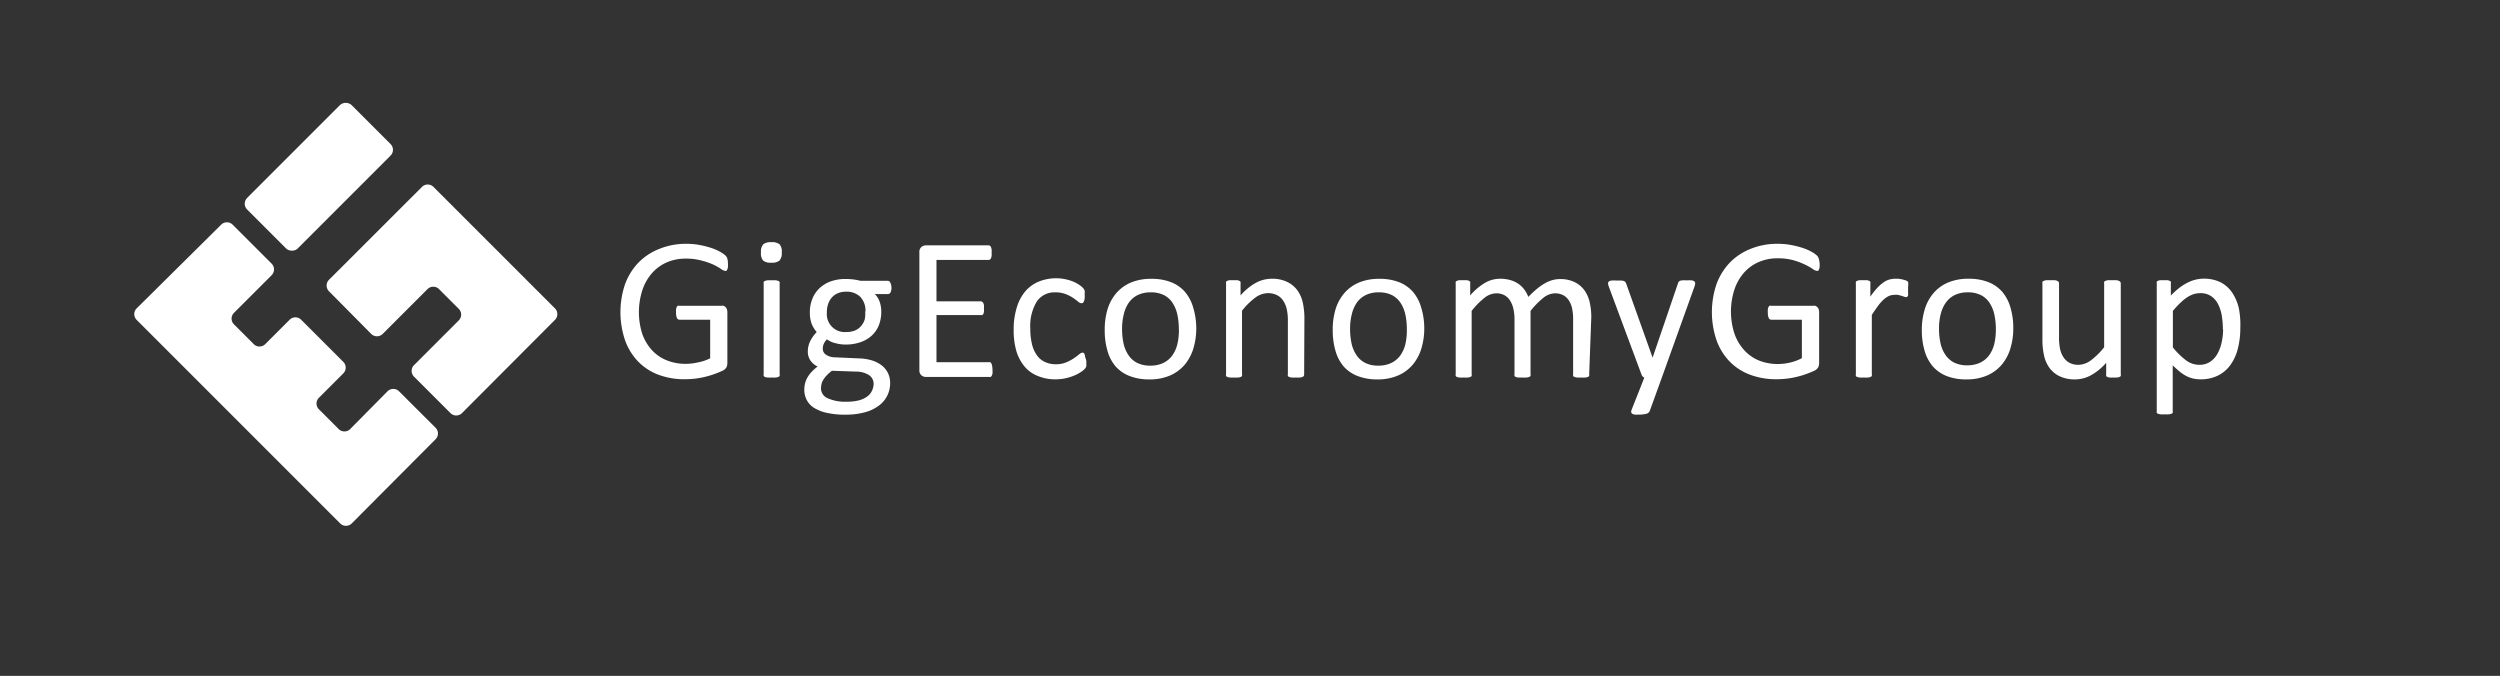
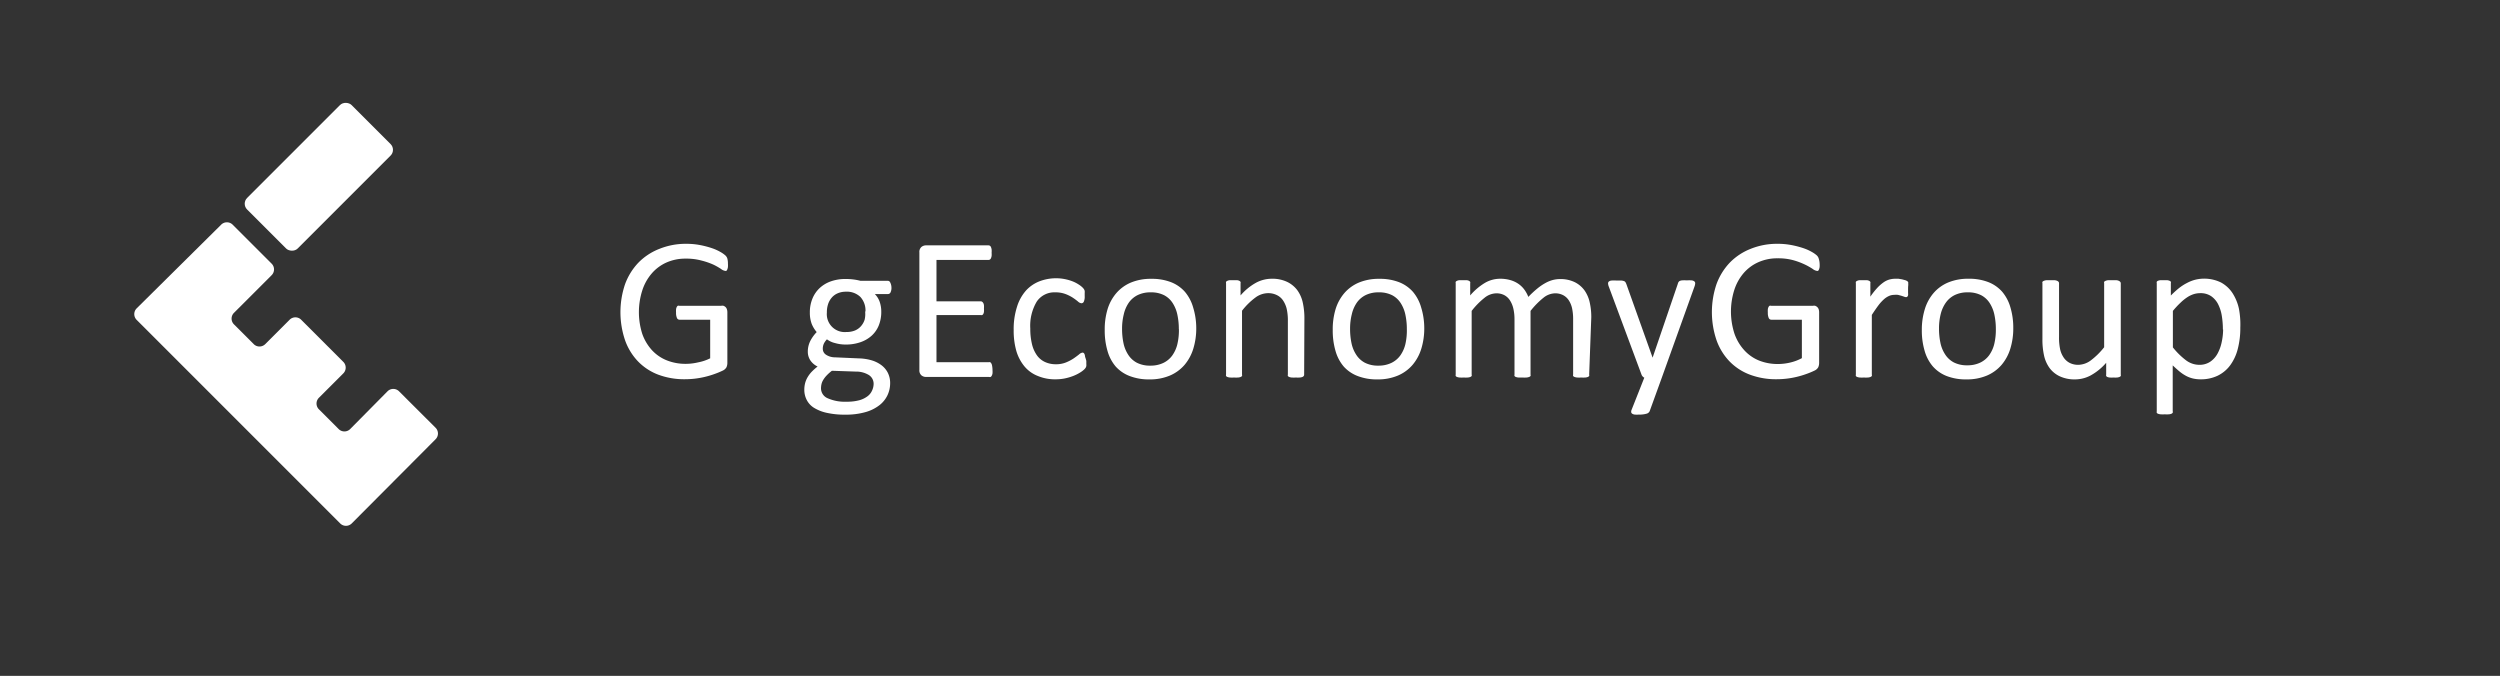
<svg xmlns="http://www.w3.org/2000/svg" id="Layer_1" data-name="Layer 1" viewBox="0 0 307 83">
  <rect x="0" y="0" width="307" height="83" fill="#333333" stroke="none" />
  <defs>
    <style>.cls-1{fill:#fff;}</style>
  </defs>
  <title>gig-economy-incorrect-logo</title>
  <rect class="cls-1" x="30.08" y="17.32" width="18.14" height="8.78" rx="1" ry="1" transform="translate(-3.88 34.04) rotate(-45)" />
-   <path class="cls-1" d="M45.58,41A1,1,0,0,0,47,41l5.5-5.5a1,1,0,0,1,1.41,0l2.43,2.43a1,1,0,0,1,0,1.41l-5.5,5.5a1,1,0,0,0,0,1.41l4.48,4.48a1,1,0,0,0,1.41,0L68.15,39.28a1,1,0,0,0,0-1.41L53.23,22.95a1,1,0,0,0-1.41,0L40.4,34.36a1,1,0,0,0,0,1.41Z" />
  <path class="cls-1" d="M43,52.69a1,1,0,0,1-1.41,0l-2.43-2.43a1,1,0,0,1,0-1.41l3-3a1,1,0,0,0,0-1.41l-5.18-5.18a1,1,0,0,0-1.41,0l-3,3a1,1,0,0,1-1.41,0l-2.43-2.43a1,1,0,0,1,0-1.41l4.63-4.63a1,1,0,0,0,0-1.41l-4.79-4.79a1,1,0,0,0-1.41,0L16.78,37.87a1,1,0,0,0,0,1.41l25,25a1,1,0,0,0,1.41,0L53.49,53.94a1,1,0,0,0,0-1.41L49,48.05a1,1,0,0,0-1.41,0Z" />
  <path class="cls-1" d="M89.39,32.37a3.1,3.1,0,0,1,0,.42,1.21,1.21,0,0,1-.08.3.37.37,0,0,1-.12.17.29.29,0,0,1-.16,0,1.13,1.13,0,0,1-.5-.24,7.87,7.87,0,0,0-.94-.53A8.81,8.81,0,0,0,86.16,32a7,7,0,0,0-1.95-.24,5.69,5.69,0,0,0-2.4.49A5.18,5.18,0,0,0,80,33.62a6,6,0,0,0-1.13,2.05,8.81,8.81,0,0,0,0,5.33,5.85,5.85,0,0,0,1.19,2,5,5,0,0,0,1.82,1.25,6.17,6.17,0,0,0,2.32.43,6.6,6.6,0,0,0,1.52-.18A5.67,5.67,0,0,0,87.21,44V39.26H83.45a.34.34,0,0,1-.32-.21,1.55,1.55,0,0,1-.11-.66,2.84,2.84,0,0,1,0-.41.87.87,0,0,1,.08-.27.42.42,0,0,1,.13-.16.33.33,0,0,1,.19,0h5.14a.8.8,0,0,1,.28,0,.77.77,0,0,1,.25.15.66.66,0,0,1,.17.27,1.18,1.18,0,0,1,.06.4v6.17a1.3,1.3,0,0,1-.11.56,1,1,0,0,1-.48.42,9.49,9.49,0,0,1-.94.39,10.89,10.89,0,0,1-1.19.36,10.49,10.49,0,0,1-2.48.3A9.09,9.09,0,0,1,80.81,46a6.83,6.83,0,0,1-2.5-1.66,7.24,7.24,0,0,1-1.56-2.58,10.73,10.73,0,0,1,0-6.84,7.63,7.63,0,0,1,1.64-2.66A7.31,7.31,0,0,1,81,30.55a8.6,8.6,0,0,1,3.28-.61A8.91,8.91,0,0,1,86,30.1a11,11,0,0,1,1.44.38,5.86,5.86,0,0,1,1.06.48,3.28,3.28,0,0,1,.59.42.88.88,0,0,1,.23.38A2.32,2.32,0,0,1,89.39,32.37Z" />
-   <path class="cls-1" d="M96,31a1.36,1.36,0,0,1-.28,1,1.47,1.47,0,0,1-1,.26,1.45,1.45,0,0,1-1-.26,1.33,1.33,0,0,1-.27-1,1.36,1.36,0,0,1,.28-1,1.48,1.48,0,0,1,1-.26,1.46,1.46,0,0,1,1,.26A1.34,1.34,0,0,1,96,31ZM95.74,46a.28.28,0,0,1,0,.17.4.4,0,0,1-.16.12,1.15,1.15,0,0,1-.31.07,4.29,4.29,0,0,1-.51,0,4.17,4.17,0,0,1-.5,0,1.24,1.24,0,0,1-.32-.07.35.35,0,0,1-.16-.12.31.31,0,0,1,0-.17V34.78a.32.32,0,0,1,0-.16.33.33,0,0,1,.16-.12,1.26,1.26,0,0,1,.32-.08l.5,0a4.31,4.31,0,0,1,.51,0,1.17,1.17,0,0,1,.31.08.37.37,0,0,1,.16.13.29.29,0,0,1,0,.16Z" />
  <path class="cls-1" d="M109.47,35.29a1.26,1.26,0,0,1-.12.63.35.35,0,0,1-.31.19h-1.61a2.53,2.53,0,0,1,.61,1,3.66,3.66,0,0,1,.18,1.13,4.45,4.45,0,0,1-.31,1.73,3.45,3.45,0,0,1-.89,1.27,4,4,0,0,1-1.38.79,5.43,5.43,0,0,1-1.78.28,4.62,4.62,0,0,1-1.31-.18,2.72,2.72,0,0,1-1-.46,2,2,0,0,0-.37.51,1.47,1.47,0,0,0-.14.66.86.86,0,0,0,.41.73,2,2,0,0,0,1.08.31l2.94.13a6.08,6.08,0,0,1,1.54.23,3.81,3.81,0,0,1,1.21.59,2.71,2.71,0,0,1,.8.94,2.78,2.78,0,0,1,.29,1.29,3.47,3.47,0,0,1-.33,1.48,3.4,3.4,0,0,1-1,1.23,5,5,0,0,1-1.71.84,8.72,8.72,0,0,1-2.45.31,10,10,0,0,1-2.32-.23,5,5,0,0,1-1.57-.63,2.45,2.45,0,0,1-.89-1,2.68,2.68,0,0,1-.27-1.21,3.21,3.21,0,0,1,.1-.8,2.84,2.84,0,0,1,.31-.74,3.65,3.65,0,0,1,.51-.67,6.63,6.63,0,0,1,.71-.63,2.21,2.21,0,0,1-.91-.79,1.91,1.91,0,0,1-.29-1,2.91,2.91,0,0,1,.31-1.36,4.55,4.55,0,0,1,.78-1.08,3.71,3.71,0,0,1-.61-1,3.9,3.9,0,0,1-.23-1.41,4.36,4.36,0,0,1,.33-1.73,3.66,3.66,0,0,1,.9-1.29,3.94,3.94,0,0,1,1.38-.81,5.3,5.3,0,0,1,1.76-.28,7.6,7.6,0,0,1,1,.06,6.8,6.8,0,0,1,.83.16H109a.34.34,0,0,1,.32.21A1.44,1.44,0,0,1,109.47,35.29Zm-2.19,11.88a1.27,1.27,0,0,0-.59-1.12,3,3,0,0,0-1.61-.42l-2.92-.1a5.31,5.31,0,0,0-.66.59,3.23,3.23,0,0,0-.41.54,1.78,1.78,0,0,0-.21.51,2.35,2.35,0,0,0-.06.51,1.32,1.32,0,0,0,.83,1.23,5.17,5.17,0,0,0,2.3.42,5.79,5.79,0,0,0,1.57-.18,3,3,0,0,0,1-.48,1.76,1.76,0,0,0,.56-.69A2,2,0,0,0,107.28,47.18Zm-1-8.92a2.45,2.45,0,0,0-.63-1.79,2.4,2.4,0,0,0-1.79-.64,2.52,2.52,0,0,0-1,.2,2,2,0,0,0-.74.55,2.32,2.32,0,0,0-.44.81,3.14,3.14,0,0,0-.14,1,2.2,2.2,0,0,0,2.4,2.39,2.67,2.67,0,0,0,1.06-.19,2,2,0,0,0,.74-.54,2.28,2.28,0,0,0,.44-.79A3.07,3.07,0,0,0,106.24,38.26Z" />
  <path class="cls-1" d="M121.88,45.46a2.72,2.72,0,0,1,0,.39.84.84,0,0,1-.09.28.43.43,0,0,1-.14.16.34.34,0,0,1-.18,0h-7.77a.89.89,0,0,1-.54-.19.8.8,0,0,1-.26-.68V31a.8.8,0,0,1,.26-.68.89.89,0,0,1,.54-.19h7.68a.34.34,0,0,1,.18.05.35.35,0,0,1,.13.16,1.32,1.32,0,0,1,.08.28,2.39,2.39,0,0,1,0,.42,2.21,2.21,0,0,1,0,.39,1.18,1.18,0,0,1-.08.28.35.35,0,0,1-.13.16.34.34,0,0,1-.18.05H115V37h5.43a.32.32,0,0,1,.18.06.46.46,0,0,1,.14.16.79.79,0,0,1,.08.27,3,3,0,0,1,0,.41,2.61,2.61,0,0,1,0,.39.77.77,0,0,1-.08.26.35.35,0,0,1-.14.14.38.38,0,0,1-.18,0H115v5.79h6.42a.34.34,0,0,1,.18,0,.45.45,0,0,1,.14.16.78.78,0,0,1,.09.28A2.94,2.94,0,0,1,121.88,45.46Z" />
  <path class="cls-1" d="M133.4,44.32c0,.14,0,.26,0,.37a1.24,1.24,0,0,1,0,.26,1,1,0,0,1-.07.19,1.27,1.27,0,0,1-.2.24,3.09,3.09,0,0,1-.53.39,5.1,5.1,0,0,1-.84.41,6.34,6.34,0,0,1-1,.29,5.66,5.66,0,0,1-1.14.11,5.45,5.45,0,0,1-2.15-.4A4.06,4.06,0,0,1,125.81,45a5.32,5.32,0,0,1-1-1.89,9.13,9.13,0,0,1-.33-2.58,8.92,8.92,0,0,1,.41-2.86,5.41,5.41,0,0,1,1.11-2,4.41,4.41,0,0,1,1.66-1.13,5.7,5.7,0,0,1,2.07-.37,5.36,5.36,0,0,1,1,.1,5.7,5.7,0,0,1,.93.26,4.11,4.11,0,0,1,.76.38,3,3,0,0,1,.48.36,1.65,1.65,0,0,1,.21.24.9.9,0,0,1,.09.21,1.3,1.3,0,0,1,0,.27c0,.1,0,.23,0,.38a1.48,1.48,0,0,1-.11.68.32.32,0,0,1-.28.19.71.71,0,0,1-.43-.21,7.1,7.1,0,0,0-.62-.46,4.73,4.73,0,0,0-.91-.46,3.48,3.48,0,0,0-1.26-.21,2.61,2.61,0,0,0-2.28,1.14,5.81,5.81,0,0,0-.79,3.32,7.91,7.91,0,0,0,.21,1.91,3.94,3.94,0,0,0,.61,1.37,2.5,2.5,0,0,0,1,.82,3.14,3.14,0,0,0,1.33.27,3.21,3.21,0,0,0,1.25-.23,5.21,5.21,0,0,0,.93-.49q.39-.27.66-.49a.79.79,0,0,1,.42-.22.23.23,0,0,1,.15.05.38.38,0,0,1,.11.17,1.27,1.27,0,0,1,.06.3A4.23,4.23,0,0,1,133.4,44.32Z" />
  <path class="cls-1" d="M146.9,40.28a8.45,8.45,0,0,1-.36,2.53,5.59,5.59,0,0,1-1.08,2,4.9,4.9,0,0,1-1.8,1.31,6.25,6.25,0,0,1-2.51.47,6.49,6.49,0,0,1-2.42-.41A4.41,4.41,0,0,1,137,45a5.09,5.09,0,0,1-1-1.91,8.9,8.9,0,0,1-.34-2.55A8.55,8.55,0,0,1,136,38a5.51,5.51,0,0,1,1.08-2,4.86,4.86,0,0,1,1.79-1.3,6.33,6.33,0,0,1,2.51-.46,6.49,6.49,0,0,1,2.42.41,4.41,4.41,0,0,1,1.72,1.2,5.16,5.16,0,0,1,1,1.91A8.68,8.68,0,0,1,146.9,40.28Zm-2.14.14a8.36,8.36,0,0,0-.17-1.73,4.24,4.24,0,0,0-.56-1.43,2.78,2.78,0,0,0-1.06-1,3.51,3.51,0,0,0-1.67-.36,3.56,3.56,0,0,0-1.58.33,2.9,2.9,0,0,0-1.09.92A4.12,4.12,0,0,0,138,38.6a7.16,7.16,0,0,0-.21,1.78,8.49,8.49,0,0,0,.17,1.74,4.12,4.12,0,0,0,.57,1.42,2.85,2.85,0,0,0,1.07,1,3.51,3.51,0,0,0,1.67.36,3.57,3.57,0,0,0,1.58-.33,2.91,2.91,0,0,0,1.1-.91,4,4,0,0,0,.63-1.4A7.41,7.41,0,0,0,144.77,40.42Z" />
  <path class="cls-1" d="M160.15,46a.28.28,0,0,1-.05.17.39.39,0,0,1-.16.12,1.15,1.15,0,0,1-.31.07,4.17,4.17,0,0,1-.5,0,4.29,4.29,0,0,1-.51,0,1.14,1.14,0,0,1-.31-.07.39.39,0,0,1-.16-.12.28.28,0,0,1,0-.17V39.45a6.51,6.51,0,0,0-.15-1.55,3.21,3.21,0,0,0-.44-1,1.89,1.89,0,0,0-.74-.65A2.36,2.36,0,0,0,155.7,36a2.66,2.66,0,0,0-1.55.55,8.4,8.4,0,0,0-1.63,1.61V46a.28.28,0,0,1,0,.17.39.39,0,0,1-.16.12,1.15,1.15,0,0,1-.31.07,4.27,4.27,0,0,1-.51,0,4.14,4.14,0,0,1-.5,0,1.24,1.24,0,0,1-.32-.07.34.34,0,0,1-.16-.12.31.31,0,0,1,0-.17V34.78a.36.36,0,0,1,0-.17.34.34,0,0,1,.15-.12.85.85,0,0,1,.29-.08l.46,0,.46,0a.74.74,0,0,1,.28.08.4.4,0,0,1,.14.13.32.32,0,0,1,0,.17v1.49a6.92,6.92,0,0,1,1.9-1.56,4.08,4.08,0,0,1,1.91-.49,4.24,4.24,0,0,1,1.9.38,3.41,3.41,0,0,1,1.24,1,4.06,4.06,0,0,1,.68,1.5,8.89,8.89,0,0,1,.21,2.06Z" />
  <path class="cls-1" d="M174.9,40.28a8.45,8.45,0,0,1-.36,2.53,5.59,5.59,0,0,1-1.08,2,4.9,4.9,0,0,1-1.8,1.31,6.25,6.25,0,0,1-2.51.47,6.49,6.49,0,0,1-2.42-.41A4.41,4.41,0,0,1,165,45a5.09,5.09,0,0,1-1-1.91,8.9,8.9,0,0,1-.34-2.55A8.55,8.55,0,0,1,164,38a5.51,5.51,0,0,1,1.08-2,4.86,4.86,0,0,1,1.79-1.3,6.33,6.33,0,0,1,2.51-.46,6.49,6.49,0,0,1,2.42.41,4.41,4.41,0,0,1,1.72,1.2,5.16,5.16,0,0,1,1,1.91A8.68,8.68,0,0,1,174.9,40.28Zm-2.14.14a8.36,8.36,0,0,0-.17-1.73,4.24,4.24,0,0,0-.56-1.43,2.78,2.78,0,0,0-1.06-1,3.51,3.51,0,0,0-1.67-.36,3.56,3.56,0,0,0-1.58.33,2.9,2.9,0,0,0-1.09.92A4.12,4.12,0,0,0,166,38.6a7.16,7.16,0,0,0-.21,1.78,8.49,8.49,0,0,0,.17,1.74,4.12,4.12,0,0,0,.57,1.42,2.85,2.85,0,0,0,1.07,1,3.51,3.51,0,0,0,1.67.36,3.57,3.57,0,0,0,1.58-.33,2.91,2.91,0,0,0,1.1-.91,4,4,0,0,0,.63-1.4A7.41,7.41,0,0,0,172.76,40.42Z" />
  <path class="cls-1" d="M195.15,46a.28.28,0,0,1,0,.17.4.4,0,0,1-.16.12,1.15,1.15,0,0,1-.31.07,4.15,4.15,0,0,1-.5,0,4.3,4.3,0,0,1-.51,0,1.24,1.24,0,0,1-.32-.07.39.39,0,0,1-.17-.12.28.28,0,0,1,0-.17V39.2a6.29,6.29,0,0,0-.12-1.3,3,3,0,0,0-.4-1,1.86,1.86,0,0,0-.7-.65,2.1,2.1,0,0,0-1-.23,2.35,2.35,0,0,0-1.43.55,9.88,9.88,0,0,0-1.58,1.61V46a.28.28,0,0,1,0,.17.4.4,0,0,1-.17.12,1.24,1.24,0,0,1-.32.07,4.15,4.15,0,0,1-.5,0l-.49,0a1.25,1.25,0,0,1-.33-.07.35.35,0,0,1-.16-.12.31.31,0,0,1,0-.17V39.2a5.77,5.77,0,0,0-.14-1.3,3.19,3.19,0,0,0-.41-1,1.88,1.88,0,0,0-.69-.65,2.07,2.07,0,0,0-1-.23,2.38,2.38,0,0,0-1.44.55,9.35,9.35,0,0,0-1.58,1.61V46a.28.28,0,0,1,0,.17.4.4,0,0,1-.16.12,1.15,1.15,0,0,1-.31.07,4.29,4.29,0,0,1-.51,0,4.17,4.17,0,0,1-.5,0,1.24,1.24,0,0,1-.32-.07.35.35,0,0,1-.16-.12.31.31,0,0,1,0-.17V34.78a.35.35,0,0,1,0-.17.34.34,0,0,1,.15-.12.85.85,0,0,1,.29-.08l.46,0,.46,0a.75.75,0,0,1,.28.08.4.4,0,0,1,.14.13.31.31,0,0,1,0,.17v1.49a7.32,7.32,0,0,1,1.84-1.56,3.71,3.71,0,0,1,1.81-.49,4.5,4.5,0,0,1,1.26.16,3.39,3.39,0,0,1,1,.46,3.07,3.07,0,0,1,.73.7,4.06,4.06,0,0,1,.5.91,11.64,11.64,0,0,1,1.07-1,6.45,6.45,0,0,1,1-.69,4,4,0,0,1,.91-.38,3.45,3.45,0,0,1,.89-.12,4,4,0,0,1,1.83.38,3.3,3.3,0,0,1,1.19,1,4.08,4.08,0,0,1,.65,1.5,8.13,8.13,0,0,1,.19,1.81Z" />
  <path class="cls-1" d="M204.08,46.35l-1.5,4.14a.57.57,0,0,1-.38.31,3,3,0,0,1-.93.11,3.59,3.59,0,0,1-.53,0,.74.74,0,0,1-.31-.11.27.27,0,0,1-.12-.2.61.61,0,0,1,.06-.3l1.55-3.92a.62.62,0,0,1-.21-.16.64.64,0,0,1-.14-.24l-4-10.76a1.24,1.24,0,0,1-.1-.41.3.3,0,0,1,.1-.24.63.63,0,0,1,.33-.12,4.61,4.61,0,0,1,.6,0l.59,0a1.23,1.23,0,0,1,.34.07.35.35,0,0,1,.18.14,1.67,1.67,0,0,1,.12.26l3.21,9h0l3.1-9.08a.56.56,0,0,1,.18-.31.83.83,0,0,1,.32-.1,4.57,4.57,0,0,1,.61,0,4.39,4.39,0,0,1,.58,0,.67.67,0,0,1,.33.12.29.29,0,0,1,.11.24,1.25,1.25,0,0,1-.08.38Z" />
  <path class="cls-1" d="M223.45,32.37a3.11,3.11,0,0,1,0,.42,1.25,1.25,0,0,1-.08.3.37.37,0,0,1-.12.17.29.29,0,0,1-.16,0,1.13,1.13,0,0,1-.5-.24,7.82,7.82,0,0,0-.94-.53,8.77,8.77,0,0,0-1.41-.53,7,7,0,0,0-1.94-.24,5.7,5.7,0,0,0-2.4.49,5.17,5.17,0,0,0-1.8,1.35,6,6,0,0,0-1.13,2.05A8.8,8.8,0,0,0,213,41a5.87,5.87,0,0,0,1.19,2A5,5,0,0,0,216,44.27a6.16,6.16,0,0,0,2.32.43,6.6,6.6,0,0,0,1.52-.18,5.69,5.69,0,0,0,1.43-.54V39.26h-3.75a.34.34,0,0,1-.32-.21,1.55,1.55,0,0,1-.11-.66,2.85,2.85,0,0,1,0-.41.84.84,0,0,1,.08-.27.42.42,0,0,1,.13-.16.33.33,0,0,1,.19,0h5.14a.8.8,0,0,1,.27,0,.76.76,0,0,1,.25.15.66.66,0,0,1,.18.27,1.21,1.21,0,0,1,.06.4v6.17a1.31,1.31,0,0,1-.11.56,1,1,0,0,1-.48.42,9.52,9.52,0,0,1-.94.39,10.83,10.83,0,0,1-1.19.36,10.49,10.49,0,0,1-2.48.3,9.08,9.08,0,0,1-3.35-.58,6.83,6.83,0,0,1-2.5-1.66,7.24,7.24,0,0,1-1.56-2.58,10.74,10.74,0,0,1,0-6.84,7.64,7.64,0,0,1,1.64-2.66A7.32,7.32,0,0,1,215,30.55a8.59,8.59,0,0,1,3.28-.61,8.89,8.89,0,0,1,1.74.16,11.09,11.09,0,0,1,1.45.38,5.82,5.82,0,0,1,1.06.48,3.26,3.26,0,0,1,.59.42.88.88,0,0,1,.22.38A2.28,2.28,0,0,1,223.45,32.37Z" />
  <path class="cls-1" d="M234.31,35.52c0,.18,0,.34,0,.46a1.11,1.11,0,0,1,0,.29.41.41,0,0,1-.09.16.21.21,0,0,1-.16.06.7.7,0,0,1-.24-.06l-.33-.11-.41-.11a2.26,2.26,0,0,0-.49,0,1.58,1.58,0,0,0-.61.13,2.39,2.39,0,0,0-.63.41,5.18,5.18,0,0,0-.69.76q-.36.48-.8,1.16V46a.28.28,0,0,1,0,.17.39.39,0,0,1-.16.12,1.15,1.15,0,0,1-.31.07,4.27,4.27,0,0,1-.51,0,4.14,4.14,0,0,1-.5,0,1.24,1.24,0,0,1-.32-.07.34.34,0,0,1-.16-.12.31.31,0,0,1,0-.17V34.78a.36.36,0,0,1,0-.17.34.34,0,0,1,.15-.12.85.85,0,0,1,.29-.08l.46,0,.46,0a.74.74,0,0,1,.28.08.4.4,0,0,1,.14.13.32.32,0,0,1,0,.17v1.64a8.77,8.77,0,0,1,.87-1.1,4.79,4.79,0,0,1,.77-.67,2.4,2.4,0,0,1,.72-.34,2.81,2.81,0,0,1,.72-.09l.37,0,.43.07.41.11a.87.87,0,0,1,.26.13.35.35,0,0,1,.1.12.77.77,0,0,1,0,.14,1.66,1.66,0,0,1,0,.26Q234.31,35.23,234.31,35.52Z" />
  <path class="cls-1" d="M247.23,40.28a8.42,8.42,0,0,1-.36,2.53,5.58,5.58,0,0,1-1.08,2,4.9,4.9,0,0,1-1.8,1.31,6.26,6.26,0,0,1-2.51.47,6.49,6.49,0,0,1-2.42-.41,4.42,4.42,0,0,1-1.72-1.2,5.08,5.08,0,0,1-1-1.91,8.86,8.86,0,0,1-.34-2.55,8.58,8.58,0,0,1,.36-2.53,5.5,5.5,0,0,1,1.08-2,4.85,4.85,0,0,1,1.79-1.3,6.33,6.33,0,0,1,2.51-.46,6.49,6.49,0,0,1,2.42.41,4.42,4.42,0,0,1,1.72,1.2,5.17,5.17,0,0,1,1,1.91A8.71,8.71,0,0,1,247.23,40.28Zm-2.14.14a8.43,8.43,0,0,0-.17-1.73,4.26,4.26,0,0,0-.56-1.43,2.78,2.78,0,0,0-1.06-1,3.51,3.51,0,0,0-1.67-.36,3.56,3.56,0,0,0-1.58.33,2.91,2.91,0,0,0-1.09.92,4.14,4.14,0,0,0-.64,1.41,7.16,7.16,0,0,0-.21,1.78,8.42,8.42,0,0,0,.17,1.74,4.09,4.09,0,0,0,.57,1.42,2.86,2.86,0,0,0,1.07,1,3.51,3.51,0,0,0,1.67.36,3.57,3.57,0,0,0,1.58-.33,2.91,2.91,0,0,0,1.1-.91,4,4,0,0,0,.63-1.4A7.46,7.46,0,0,0,245.09,40.42Z" />
  <path class="cls-1" d="M260.43,46a.31.31,0,0,1,0,.17.34.34,0,0,1-.16.12,1.11,1.11,0,0,1-.29.07,3.33,3.33,0,0,1-.44,0,3.56,3.56,0,0,1-.47,0,1,1,0,0,1-.29-.07.31.31,0,0,1-.14-.12.34.34,0,0,1,0-.17V44.55a7,7,0,0,1-1.9,1.55,4.09,4.09,0,0,1-1.9.49,4.3,4.3,0,0,1-1.9-.38,3.32,3.32,0,0,1-1.24-1,4.11,4.11,0,0,1-.68-1.5,9,9,0,0,1-.21-2.08V34.78a.31.31,0,0,1,0-.17.39.39,0,0,1,.17-.12,1,1,0,0,1,.33-.08l.5,0,.5,0a1,1,0,0,1,.32.08.43.43,0,0,1,.17.13.28.28,0,0,1,.05.17v6.55a7,7,0,0,0,.14,1.58,3,3,0,0,0,.44,1,2,2,0,0,0,.74.65,2.27,2.27,0,0,0,1.05.23,2.64,2.64,0,0,0,1.54-.55,8.8,8.8,0,0,0,1.63-1.61V34.78a.31.31,0,0,1,0-.17.39.39,0,0,1,.17-.12,1,1,0,0,1,.32-.08l.51,0,.5,0a.9.9,0,0,1,.31.08.51.51,0,0,1,.17.13.26.26,0,0,1,.06.17Z" />
  <path class="cls-1" d="M275.11,40.23a10.13,10.13,0,0,1-.32,2.65,5.78,5.78,0,0,1-.94,2,4.19,4.19,0,0,1-1.53,1.26,4.72,4.72,0,0,1-2.09.44,4.06,4.06,0,0,1-.93-.1,3.53,3.53,0,0,1-.83-.31,4.85,4.85,0,0,1-.81-.54q-.4-.33-.85-.76V50.5a.31.31,0,0,1,0,.18.37.37,0,0,1-.16.13,1.15,1.15,0,0,1-.31.07,4.27,4.27,0,0,1-.51,0,4.14,4.14,0,0,1-.5,0,1.24,1.24,0,0,1-.32-.07.33.33,0,0,1-.16-.12.34.34,0,0,1,0-.18V34.78a.38.38,0,0,1,0-.18.31.31,0,0,1,.15-.12,1,1,0,0,1,.29-.07l.42,0,.43,0a1,1,0,0,1,.28.07.35.35,0,0,1,.16.12.33.33,0,0,1,0,.18v1.51a11.77,11.77,0,0,1,1-.91,6,6,0,0,1,1-.64,4.55,4.55,0,0,1,1-.39,4.68,4.68,0,0,1,3.16.34,3.93,3.93,0,0,1,1.41,1.3,5.82,5.82,0,0,1,.79,1.92A10.38,10.38,0,0,1,275.11,40.23Zm-2.14.24a10.35,10.35,0,0,0-.13-1.67,4.82,4.82,0,0,0-.45-1.43,2.68,2.68,0,0,0-.86-1,2.31,2.31,0,0,0-1.35-.37,2.71,2.71,0,0,0-.79.12,3.27,3.27,0,0,0-.79.38,5.65,5.65,0,0,0-.84.68,10.41,10.41,0,0,0-.93,1v4.48a9,9,0,0,0,1.62,1.59,2.72,2.72,0,0,0,1.61.55,2.35,2.35,0,0,0,1.34-.37,2.84,2.84,0,0,0,.91-1,5,5,0,0,0,.51-1.4A7.6,7.6,0,0,0,273,40.47Z" />
</svg>